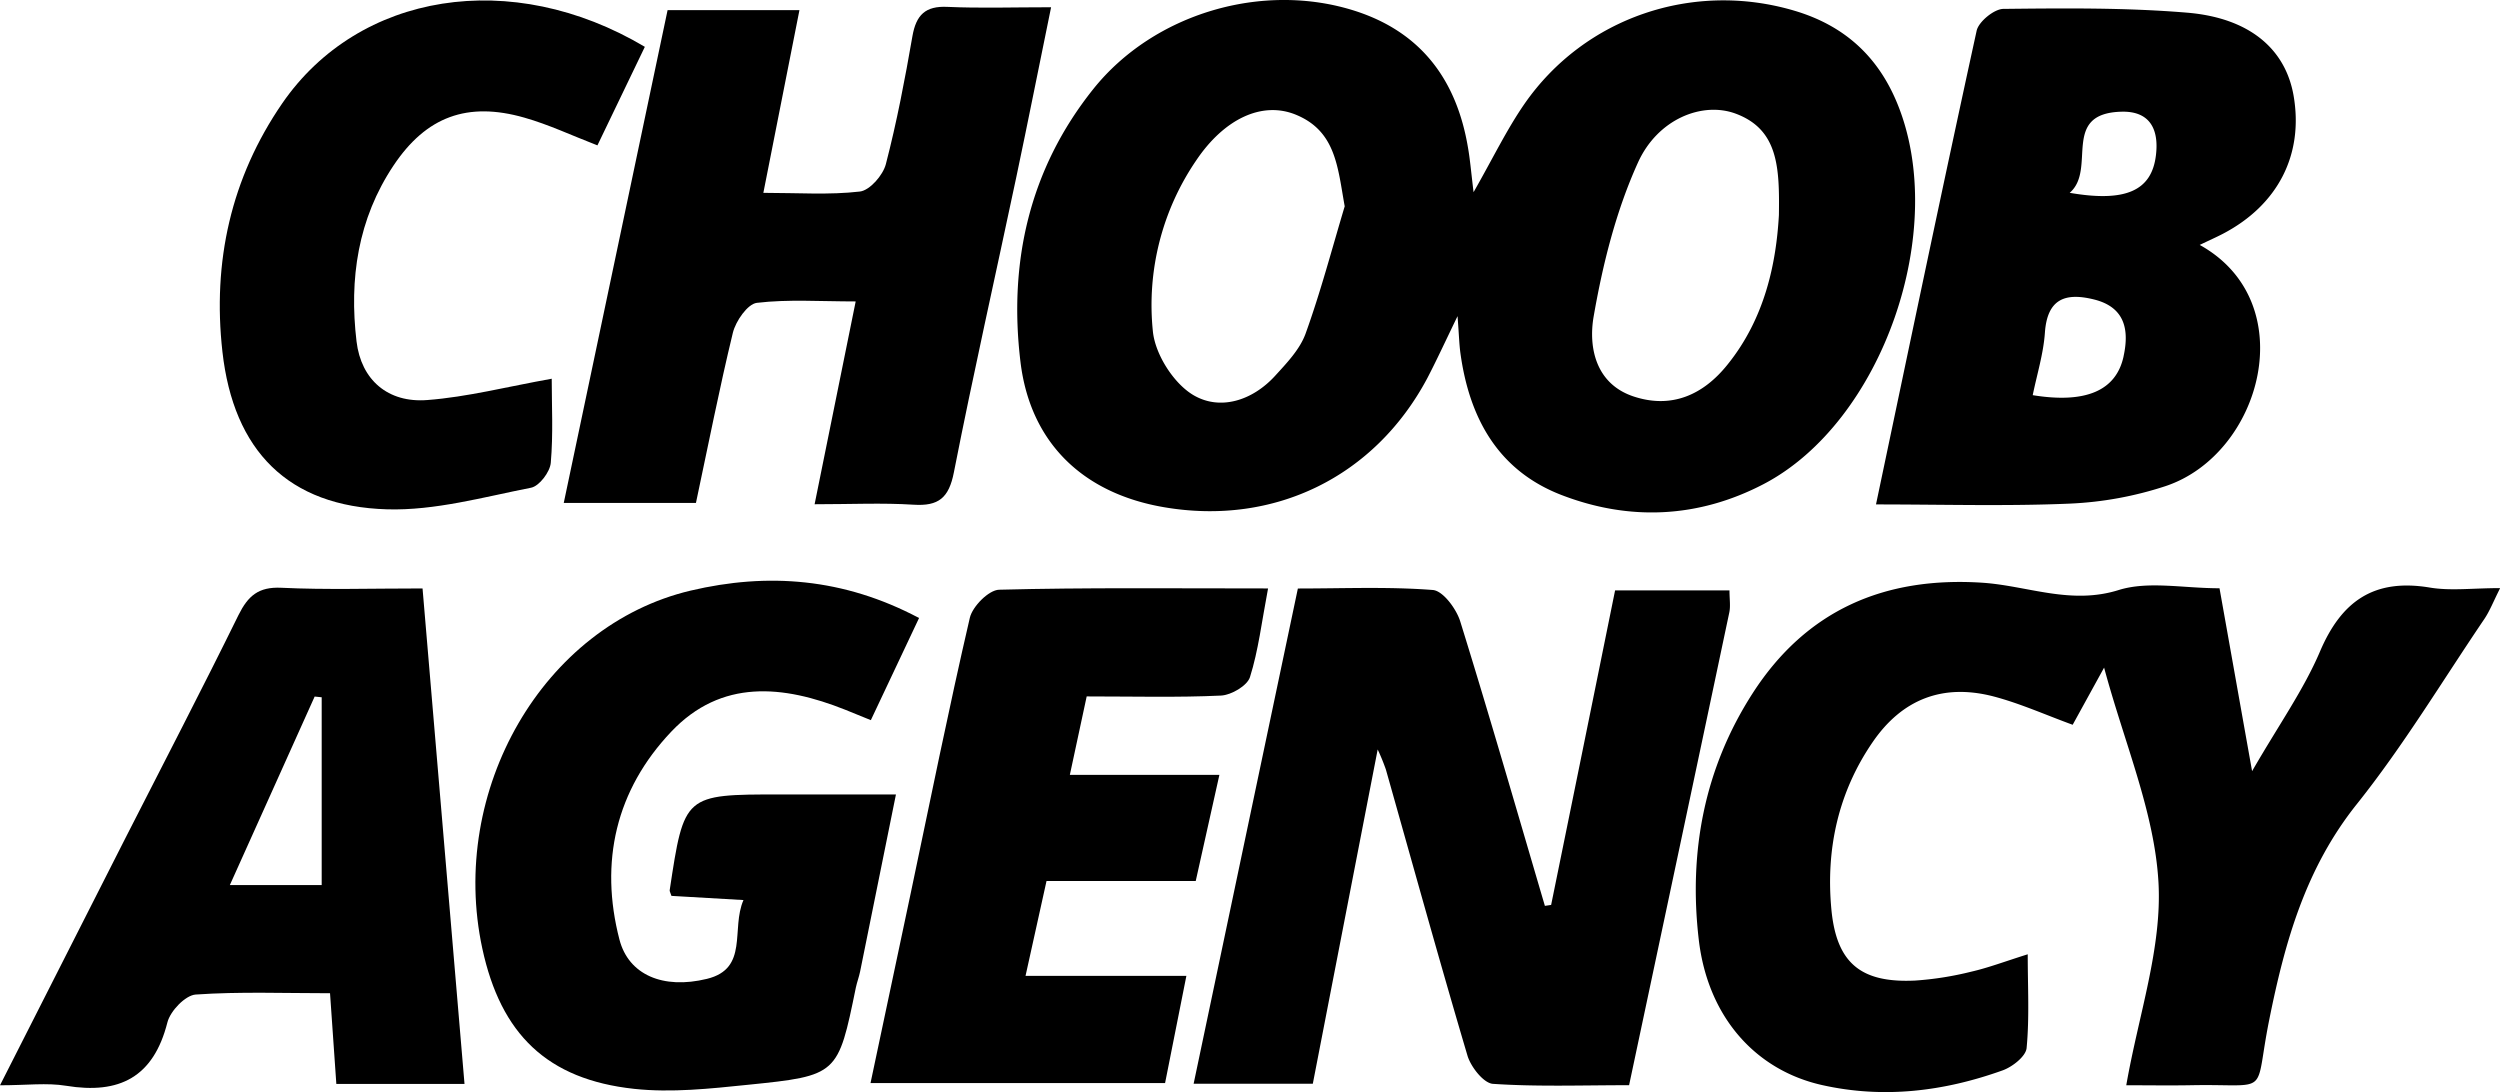
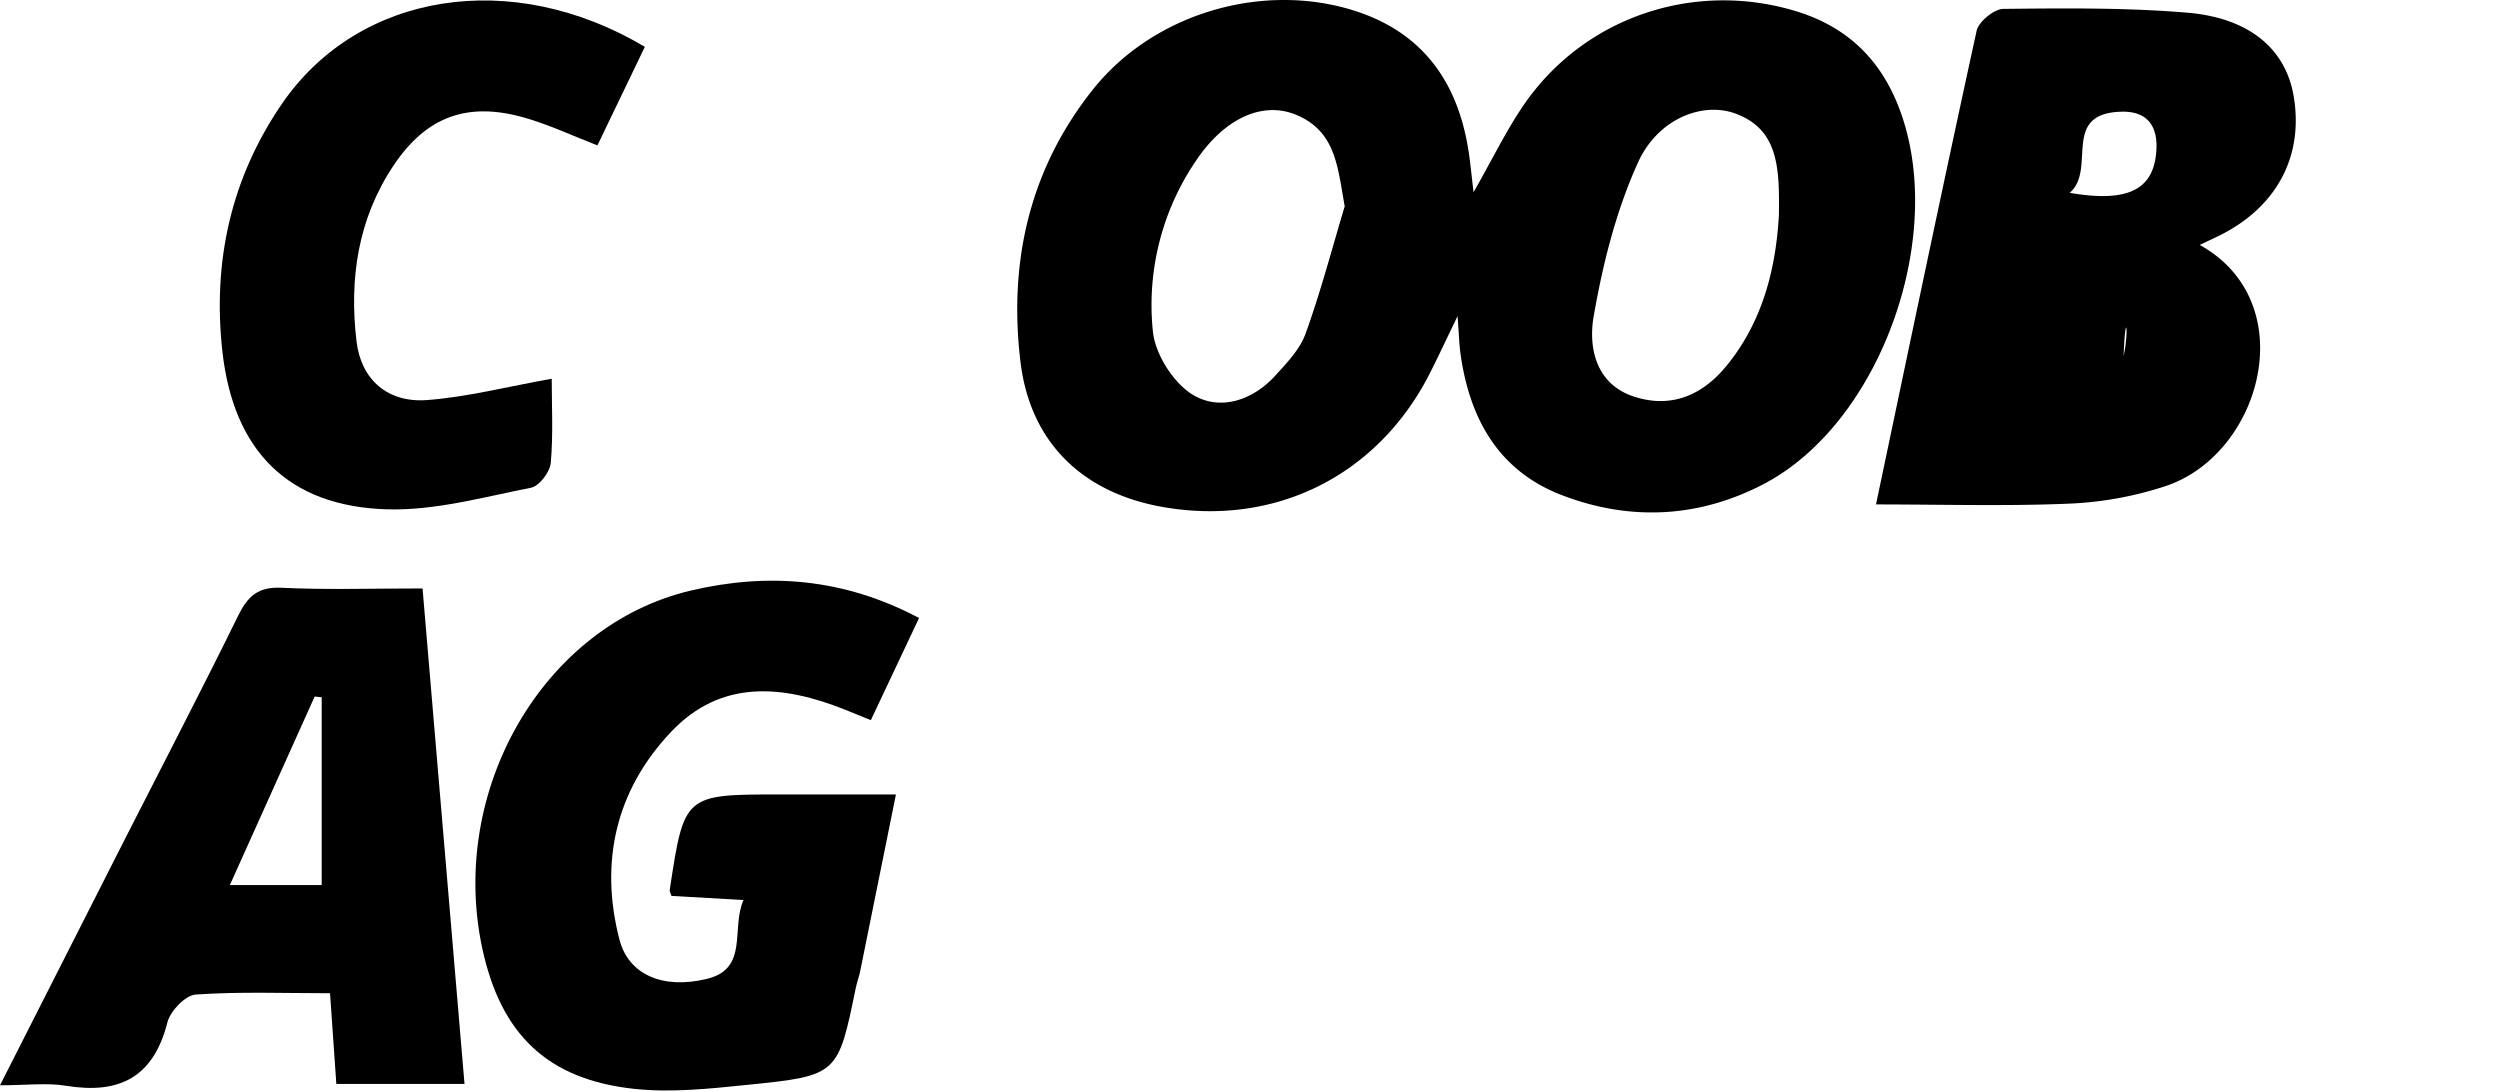
<svg xmlns="http://www.w3.org/2000/svg" id="Слой_1" data-name="Слой 1" viewBox="0 0 820.98 358.64">
  <path d="M719,339.07c-6.39-15.47-17.48-25.43-33.57-30.24-33.28-9.94-69.08,2.07-88.85,30.65-5.74,8.32-10.2,17.56-16.65,28.9-.83-6.8-1.15-10.75-1.83-14.62-3.7-22.07-15.22-37.84-37-44.88-30.33-9.77-66.21.76-86.11,25.71-20.95,26.26-27.8,56.83-23.85,89.54,3.22,26.65,20.62,43.17,47.11,47.7,36.15,6.21,69.21-9.93,86.48-42.35,3-5.75,5.72-11.68,9.94-20.39.48,6.23.54,9.22.94,12.14,2.93,21.33,12.35,38.55,33.2,46.6,22.32,8.6,44.9,7.58,66.28-3.54C714.26,443.9,736.2,380.65,719,339.07ZM524.77,414.81c-1.88,5.21-6.23,9.73-10.13,14-7.44,8.06-18,11.39-26.77,6.18-6.45-3.84-12.49-13.35-13.25-20.87A84.22,84.22,0,0,1,488.81,358c9.26-13.8,21.72-19.58,32.74-15.07,13.24,5.43,13.75,17.38,16.06,30.09C533.42,387,529.71,401.12,524.77,414.81ZM680.2,375.87c-.89,15.74-4.54,33.84-16.87,49.12-8,10-18.39,14.56-30.75,10.51-12.52-4.09-15-16.09-13.21-26.35,3-17.25,7.38-34.73,14.58-50.58,6.53-14.31,21.14-20,32-16C680,347.77,680.42,360.21,680.2,375.87Z" transform="translate(-96.02 -305.27)" />
-   <path d="M794.27,661.66c4-23,11.81-45.15,10.57-66.72-1.32-23-11.17-45.59-17.85-70.43l-10.32,18.77c-8.77-3.19-17.21-7-26-9.31-16.61-4.31-30,.88-39.68,15-11.32,16.49-15.39,35.15-13.57,54.8,1.64,17.81,9.7,24.36,27.5,23.51a105.29,105.29,0,0,0,18.45-2.92c5.58-1.28,11-3.34,18.54-5.71,0,10.83.58,20.89-.37,30.79-.26,2.73-4.66,6.18-7.87,7.33-19.24,6.9-39,9.36-59.23,4.84-22-4.91-37.61-22.47-40.56-47.77-3.36-28.76,1.8-56.18,17.65-80.84,17.63-27.42,43.39-38.47,75.51-36.37,14.85,1,29,7.36,44.8,2.38,9.72-3,21.19-.56,33.05-.56,3.39,19,6.64,37.29,10.7,60.06,8.81-15.28,16.93-26.7,22.3-39.3,7.11-16.68,17.84-24,36-21,6.89,1.16,14.13.19,23.16.19-2.22,4.39-3.4,7.49-5.21,10.17C898,529,885.28,550.16,870,569.31c-16.87,21.11-23.63,45.23-28.78,70.85s1,21-25.3,21.48C808.82,661.78,801.73,661.66,794.27,661.66Z" transform="translate(-96.02 -305.27)" />
-   <path d="M605.4,602.44c7-34.34,14-68.68,21-103.28h37.57c0,2.9.38,5.15-.06,7.23C653.05,557.84,642.12,609.27,631,661.64c-15.36,0-30.08.54-44.7-.44-3.07-.21-7.27-5.55-8.38-9.29C568.67,620.7,560,589.3,551.14,558a68.63,68.63,0,0,0-2.7-6.61c-7.27,37.45-14.26,73.46-21.3,109.76H488c11.44-54.37,22.7-107.85,34.23-162.62,15,0,29.76-.64,44.33.49,3.33.27,7.73,6.21,9,10.35,9.63,31,18.61,62.23,27.79,93.38Z" transform="translate(-96.02 -305.27)" />
-   <path d="M818.39,385.7c3.6-1.72,5.64-2.63,7.6-3.65,18.1-9.46,26.56-26,23.23-45.34-2.66-15.34-14.47-25.6-35.08-27.29-20-1.66-40.12-1.45-60.21-1.23-3,0-8.11,4.16-8.79,7.14-11.22,51.33-21.94,102.76-33.06,155.59,21.95,0,42.87.62,63.71-.27a116.63,116.63,0,0,0,31.37-5.74C838.8,454.38,852.34,404.53,818.39,385.7Zm-25,36.58c-2.44,11.34-12.51,15.58-29.84,12.76,1.4-6.85,3.52-13.62,4-20.52.78-11.15,6.72-13.24,16.12-10.91C794,406.17,795.24,413.79,793.38,422.28ZM804,356.34c-1.4,11.39-9.67,15.47-28.31,12.25,9-7.74-3.14-26.16,17.08-26.64C802.06,341.73,805.07,347.77,804,356.34Z" transform="translate(-96.02 -305.27)" />
-   <path d="M324.56,470.44H281.15c11.47-54.44,22.75-108,34.1-161.84h43.3c-4,20.19-7.76,39.3-11.85,60,11.38,0,21.65.74,31.7-.43,3.25-.38,7.59-5.35,8.53-9,3.59-13.81,6.27-27.89,8.72-42,1.22-7,4.25-10,11.54-9.64,10.67.48,21.37.12,34,.12-4,19.5-7.59,37.64-11.41,55.72-6.84,32.35-14.14,64.6-20.51,97-1.64,8.39-5,11.17-13.24,10.64-10.22-.65-20.51-.15-32.5-.15,4.48-22.14,8.76-43.25,13.49-66.6-11.59,0-22.15-.76-32.46.46-3.05.37-6.93,6-7.87,9.81C332.26,432.81,328.66,451.21,324.56,470.44Z" transform="translate(-96.02 -305.27)" />
+   <path d="M818.39,385.7c3.6-1.72,5.64-2.63,7.6-3.65,18.1-9.46,26.56-26,23.23-45.34-2.66-15.34-14.47-25.6-35.08-27.29-20-1.66-40.12-1.45-60.21-1.23-3,0-8.11,4.16-8.79,7.14-11.22,51.33-21.94,102.76-33.06,155.59,21.95,0,42.87.62,63.71-.27a116.63,116.63,0,0,0,31.37-5.74C838.8,454.38,852.34,404.53,818.39,385.7Zm-25,36.58C794,406.17,795.24,413.79,793.38,422.28ZM804,356.34c-1.4,11.39-9.67,15.47-28.31,12.25,9-7.74-3.14-26.16,17.08-26.64C802.06,341.73,805.07,347.77,804,356.34Z" transform="translate(-96.02 -305.27)" />
  <path d="M397.83,508.22,382,541.76c-3.66-1.49-6-2.47-8.42-3.42-20.39-8.12-40.66-10.15-57.13,7.21-18.17,19.16-23.63,42.77-17,68.3,3,11.51,14.27,16.4,28.72,12.87,13.84-3.38,7.83-16.34,12-25.88l-23.65-1.37c-.35-1.08-.63-1.5-.58-1.86,4.75-31.45,4.75-31.45,36.23-31.45h38.07c-4.1,20.28-7.92,39.23-11.77,58.17-.36,1.75-1,3.43-1.38,5.18-5.89,28.74-5.86,29-35.51,32-12.37,1.27-25.05,2.65-37.31,1.33-28.59-3.09-43.8-18-49.86-46.08-11.19-51.92,20-106.09,68.4-117.54C348.13,493.25,373.05,495.08,397.83,508.22Z" transform="translate(-96.02 -305.27)" />
  <path d="M234.78,498.51c-16.95,0-31.67.48-46.33-.22-7.58-.38-11,2.69-14.13,9-12,24.41-24.58,48.59-36.93,72.84-13.46,26.54-26.92,53-41.37,81.54,8.71,0,15.37-.88,21.71.16C135.27,664.71,146.44,659,151,641c.94-3.73,5.89-8.89,9.27-9.13,14.48-1,29.09-.43,44.13-.43.75,11,1.4,20.2,2.07,29.79h42.09C243.91,606.26,239.37,552.71,234.78,498.51Zm-33.12,97.41H171.5c9.61-21.35,18.75-41.63,27.85-61.91l2.31.24Z" transform="translate(-96.02 -305.27)" />
-   <path d="M512.44,498.51c-2.11,11.1-3.18,20.38-5.94,29.12-.89,2.83-6.13,5.9-9.51,6.06-14.24.67-28.53.28-44.11.28-1.81,8.43-3.52,16.38-5.53,25.76h49.11c-2.72,12.17-5.12,23-7.77,34.85h-49l-6.89,31.15h52.82l-7,35.22H381.89c4.48-21.14,8.87-41.84,13.24-62.53,6.35-30.11,12.42-60.28,19.37-90.25.87-3.76,6.22-9.15,9.62-9.24C452.64,498.19,481.19,498.51,512.44,498.51Z" transform="translate(-96.02 -305.27)" />
  <path d="M307.78,320.65c-5.29,11-10.26,21.34-15.57,32.36-8.43-3.25-16-6.84-24-9.11-18.72-5.35-32.23-.32-42.93,15.68-11.75,17.57-14.62,37.33-12.18,57.79,1.5,12.68,10.34,20.28,23.23,19.27,13.16-1,26.14-4.36,40.87-7,0,8.59.52,18.17-.31,27.63-.26,3-3.77,7.63-6.46,8.16-15.66,3.08-31.59,7.56-47.3,7.1-32.48-.95-50.43-19.23-54.07-51.78-3.3-29.47,2.78-57,19.66-81.56C213.85,302.74,264,294.6,307.78,320.65Z" transform="translate(-96.02 -305.27)" />
</svg>